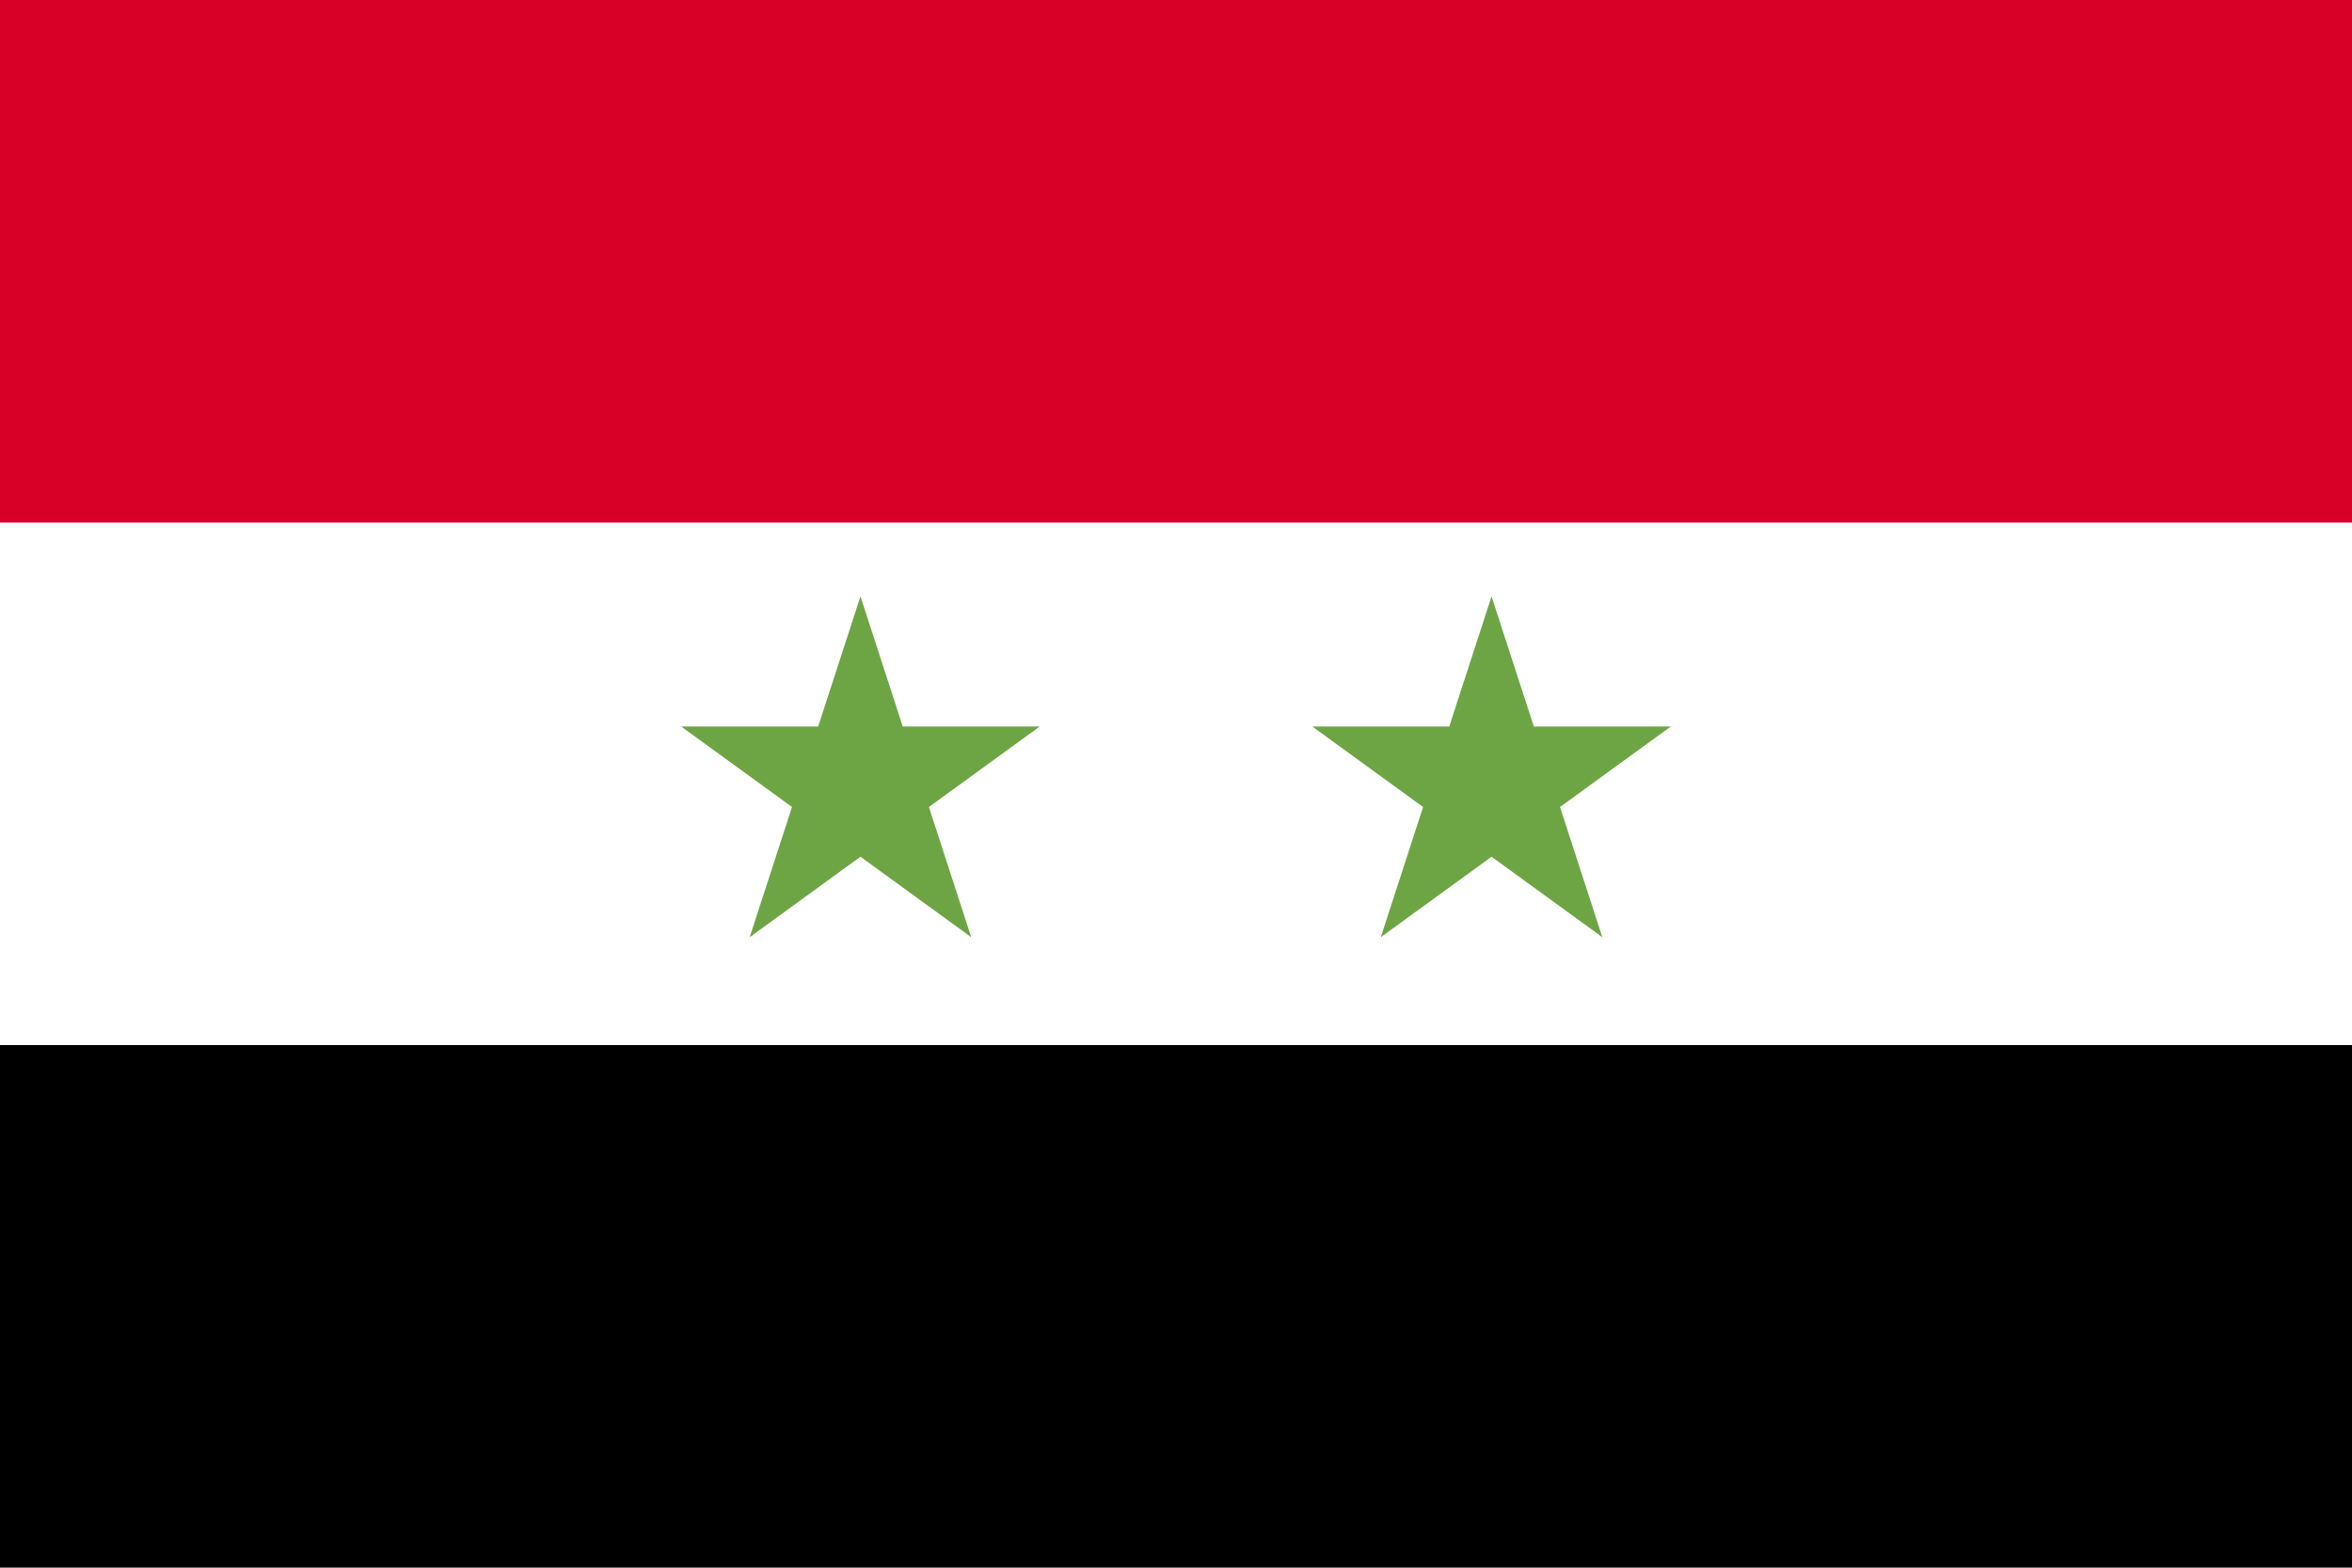
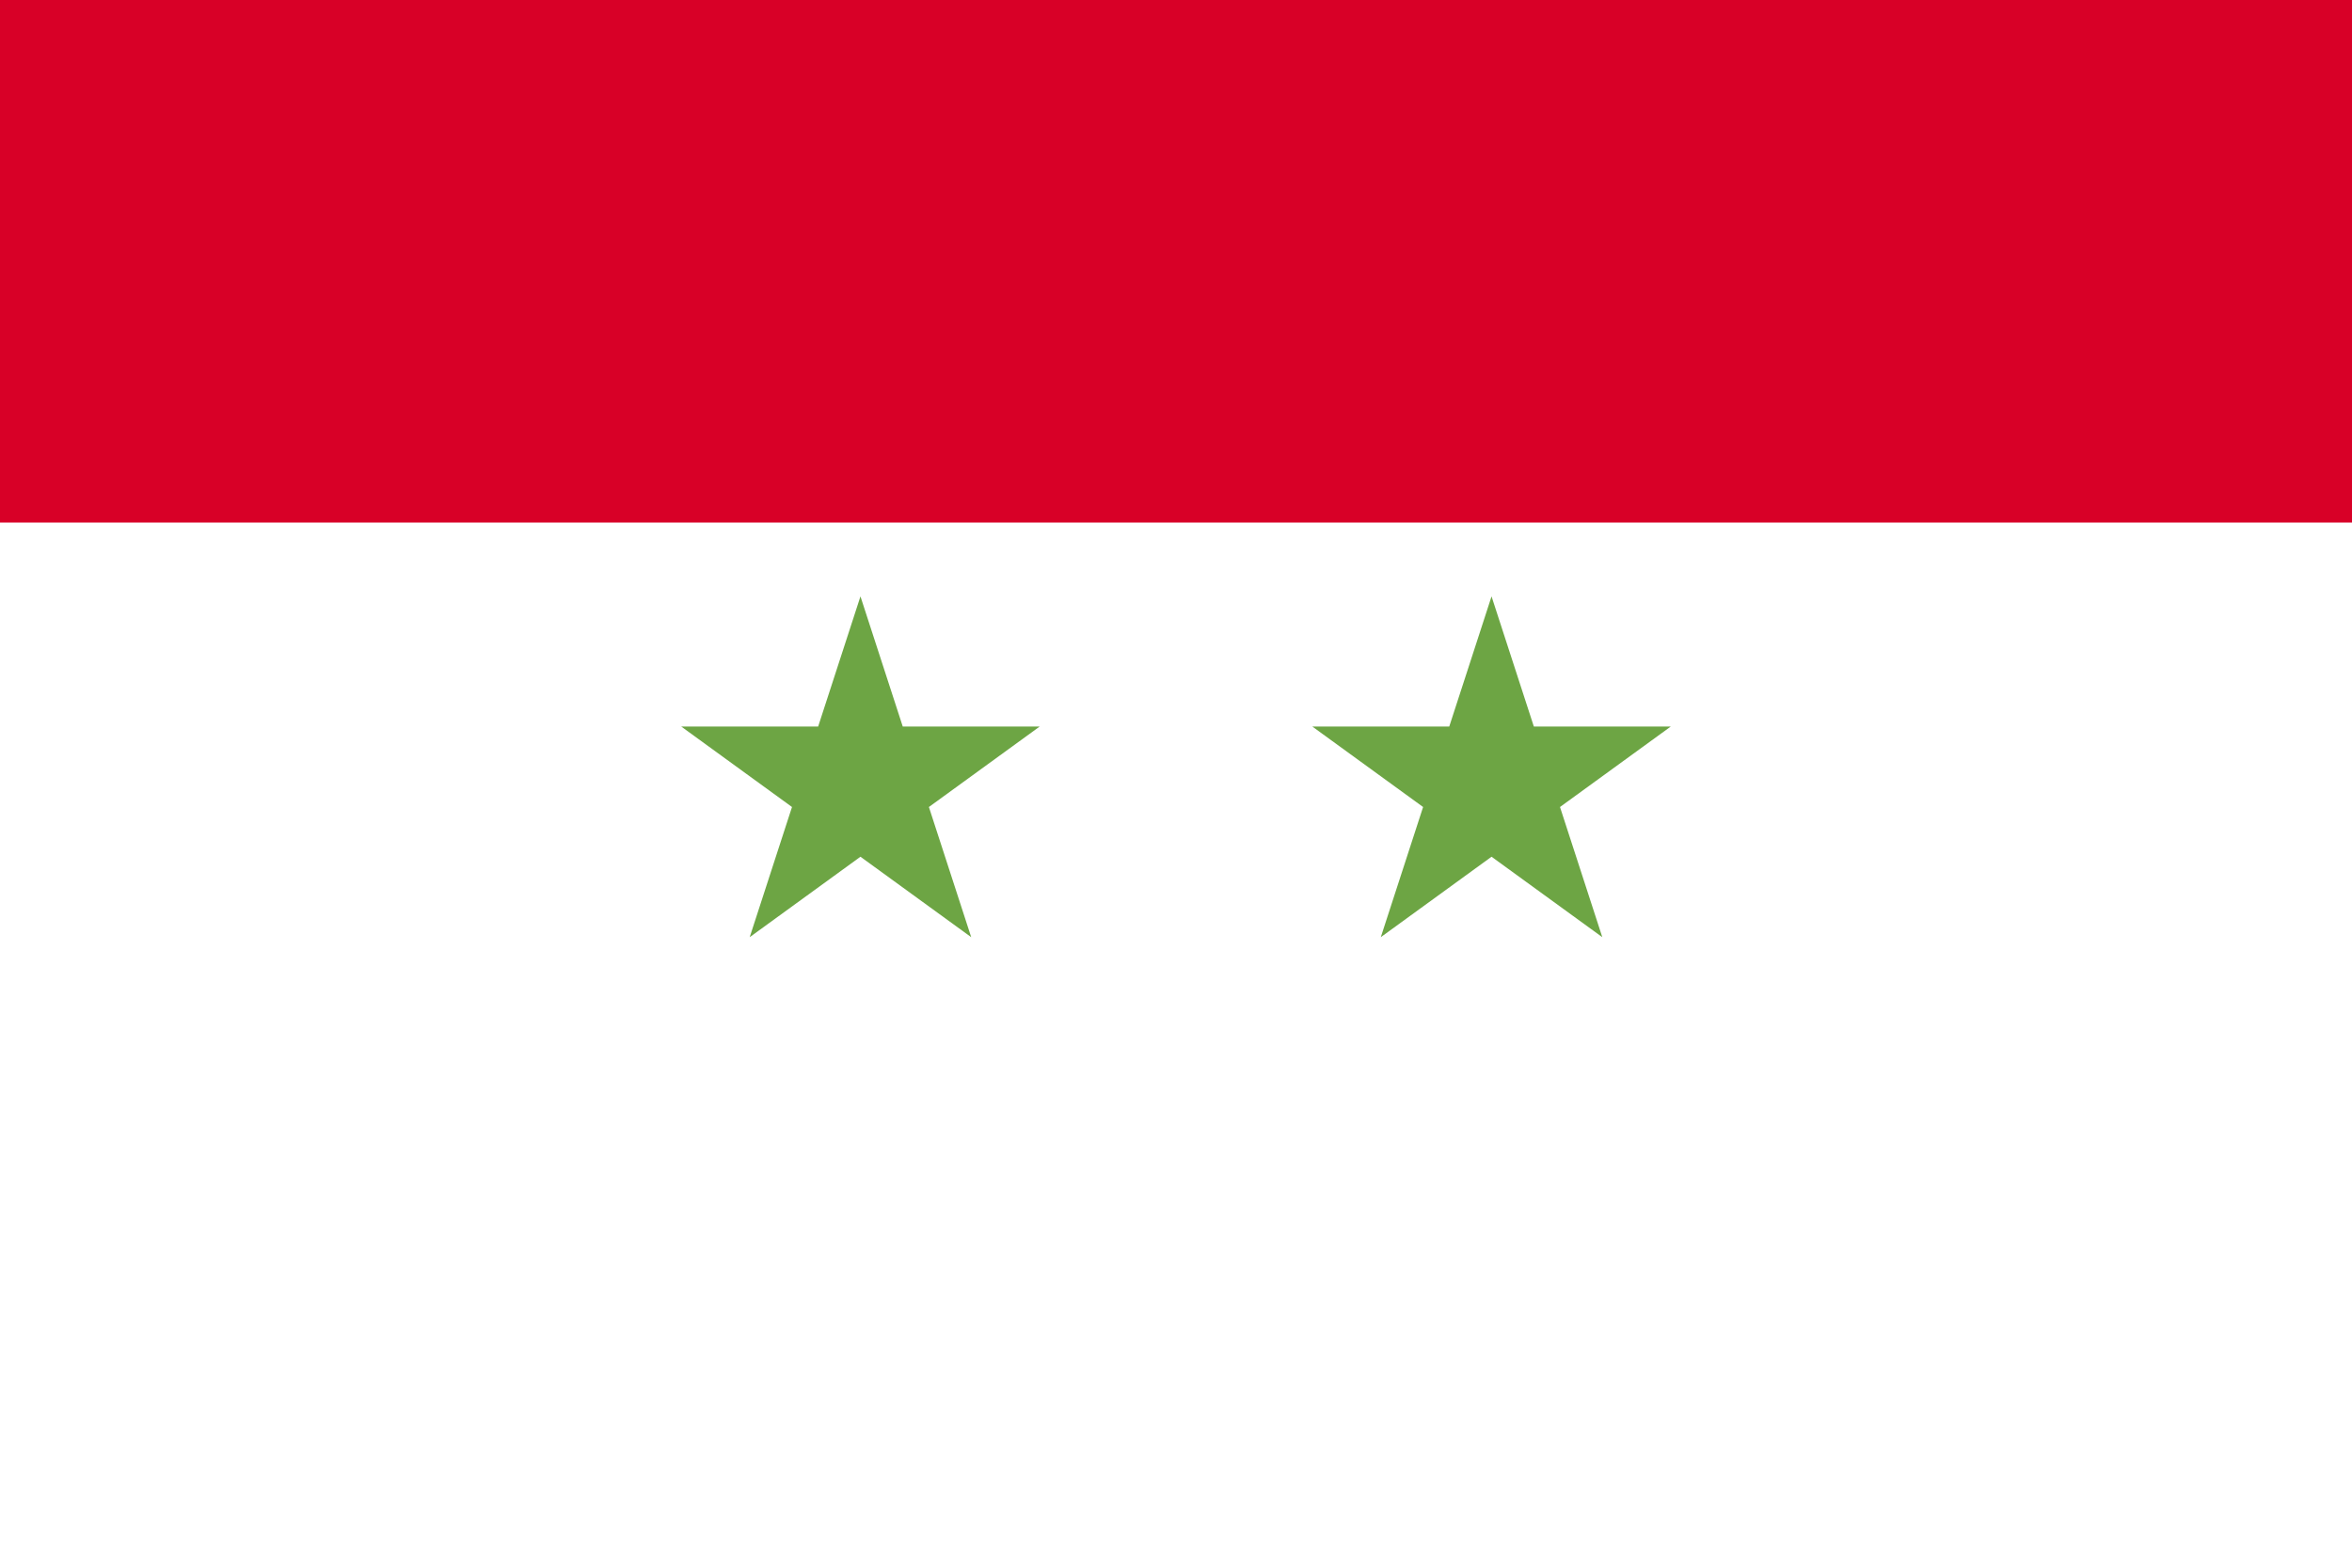
<svg xmlns="http://www.w3.org/2000/svg" viewBox="0 85.333 512 341.333">
-   <rect y="85.331" fill="#FFFFFF" width="512" height="341.337" />
  <rect y="85.331" fill="#D80027" width="512" height="113.775" />
-   <rect y="312.882" width="512" height="113.775" />
  <g>
    <polygon fill="#6DA544" points="187.31,215.184 196.518,243.525 226.32,243.525 202.21,261.043 211.419,289.385 187.31,271.869 163.2,289.385 172.409,261.043 148.3,243.525 178.101,243.525" />
    <polygon fill="#6DA544" points="324.69,215.184 333.899,243.525 363.7,243.525 339.591,261.043 348.8,289.385 324.69,271.869 300.581,289.385 309.79,261.043 285.68,243.525 315.482,243.525" />
  </g>
</svg>